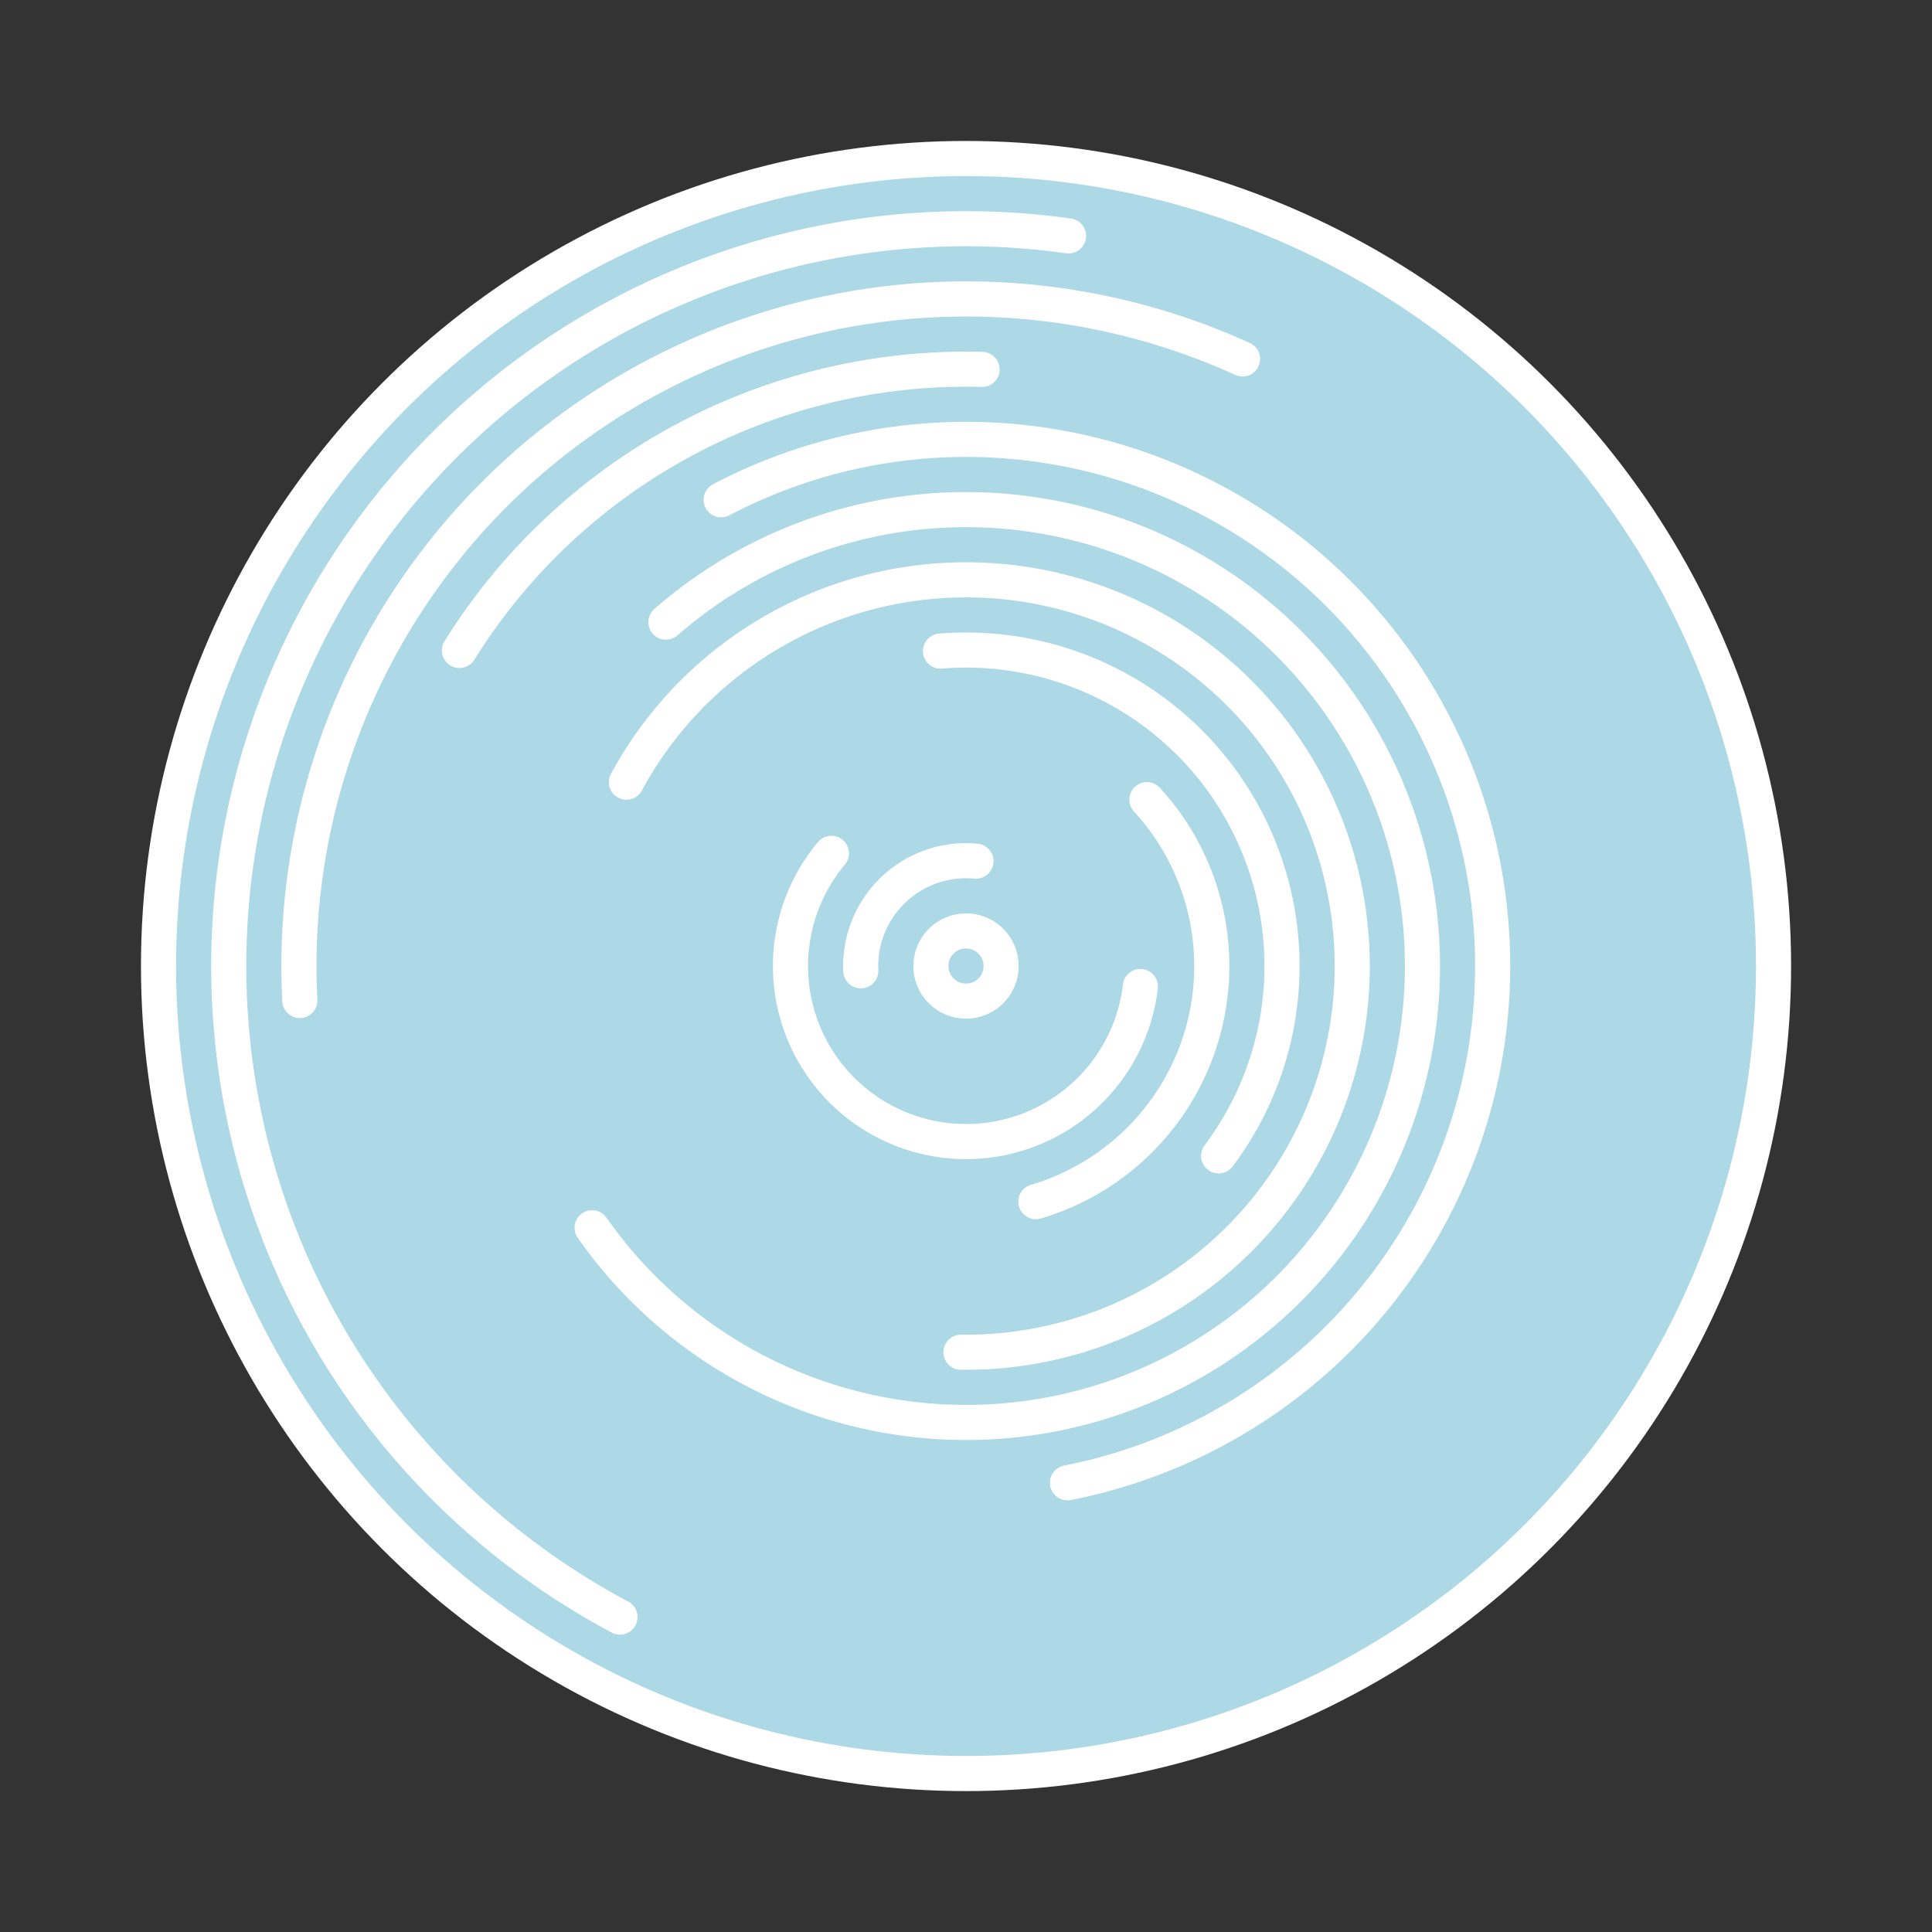
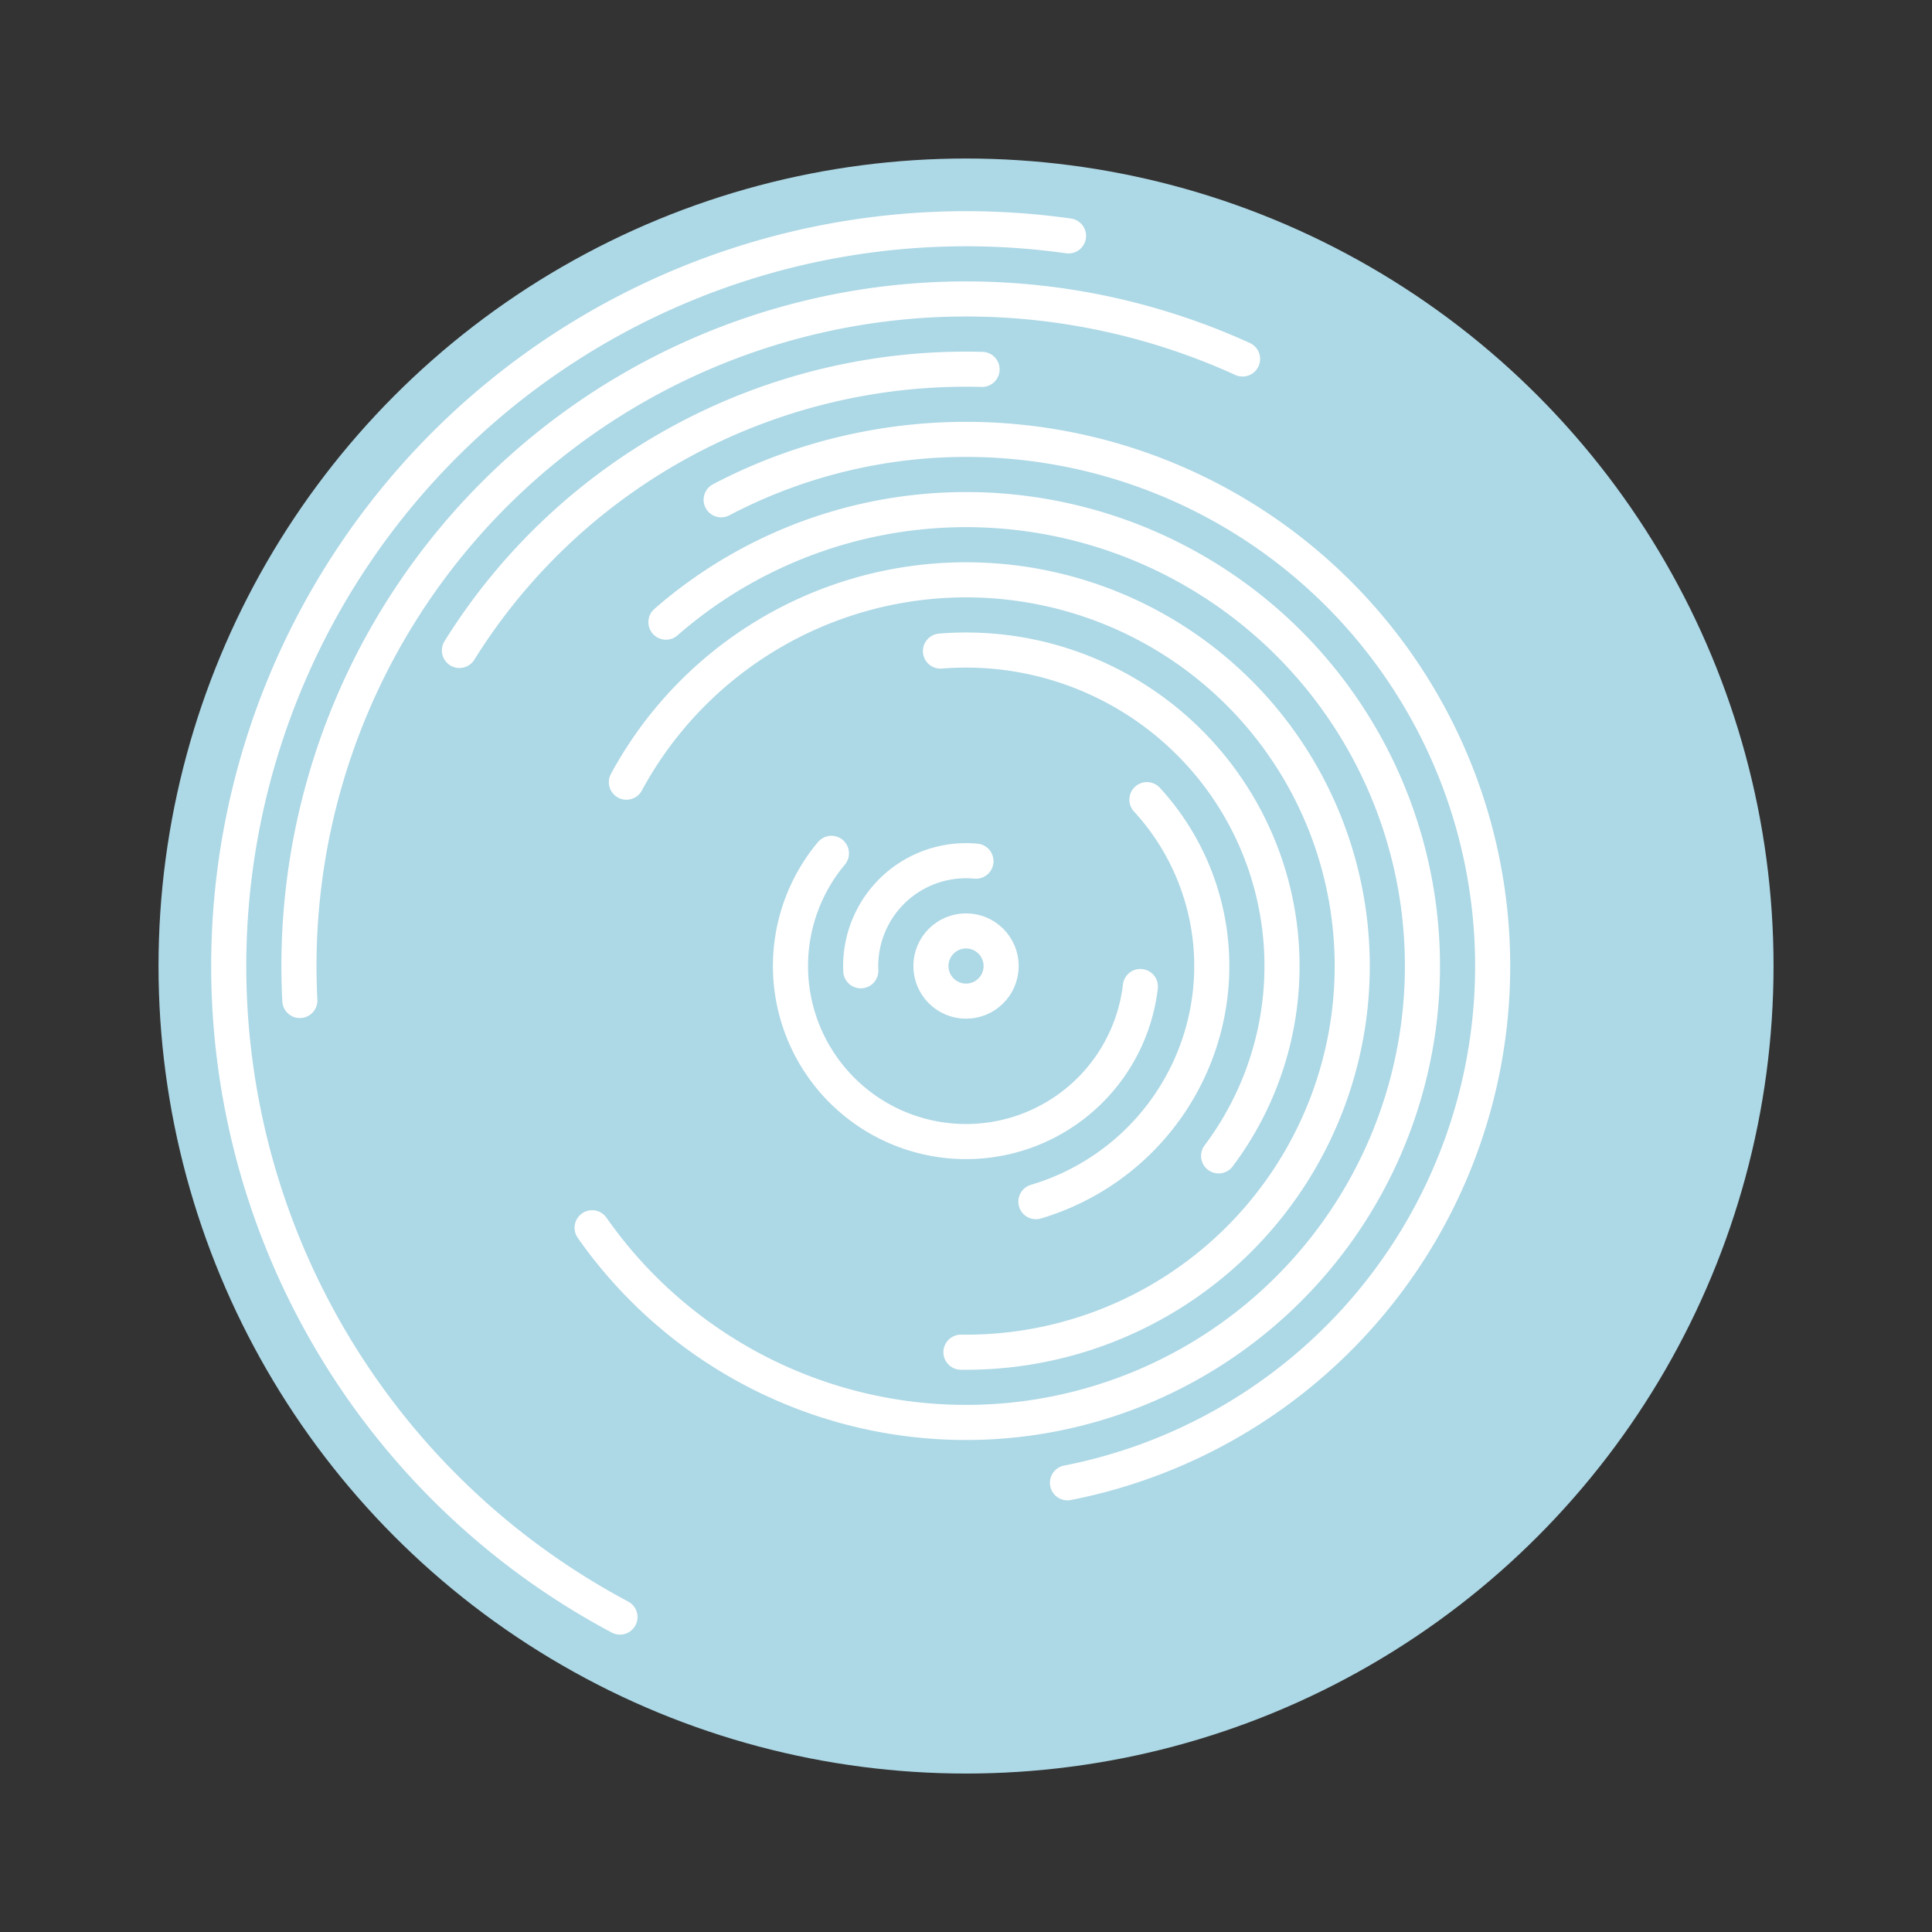
<svg xmlns="http://www.w3.org/2000/svg" width="100%" height="100%" viewBox="-165.09 -165.09 330.17 330.17">
  <rect x="-165.09" y="-165.09" width="330.17" height="330.17" fill="#333333" stroke="none" />
  <title>A Comitl Artwork</title>
  <g id="comitl-disc">
    <circle id="disc-background" cx="0.0" cy="0.0" r="138.0" fill="lightblue" />
    <g id="arcs">
      <path id="arc-1" stroke-linecap="round" stroke="#fff" stroke-width="6.0" fill="none" d="M -17.982 0.811 A 18.0 18.0 0 0 1 1.696 -17.92">
        <animateTransform attributeName="transform" type="rotate" from="0 0.0 0.0" to="360 0.0 0.0" dur="3.055s" repeatCount="indefinite" />
      </path>
      <path id="arc-2" stroke-linecap="round" stroke="#fff" stroke-width="6.0" fill="none" d="M 29.795 3.501 A 30.0 30.0 0 1 1 -23.004 -19.257">
        <animateTransform attributeName="transform" type="rotate" from="0 0.0 0.0" to="360 0.0 0.0" dur="5.648s" repeatCount="indefinite" />
      </path>
      <path id="arc-3" stroke-linecap="round" stroke="#fff" stroke-width="6.0" fill="none" d="M 30.914 -28.431 A 42.0 42.0 0 0 1 11.939 40.267">
        <animateTransform attributeName="transform" type="rotate" from="0 0.0 0.0" to="360 0.0 0.0" dur="4.197s" repeatCount="indefinite" />
      </path>
      <path id="arc-4" stroke-linecap="round" stroke="#fff" stroke-width="6.0" fill="none" d="M -4.368 -53.823 A 54.0 54.0 0 0 1 43.168 32.443">
        <animateTransform attributeName="transform" type="rotate" from="0 0.0 0.0" to="360 0.0 0.0" dur="5.316s" repeatCount="indefinite" />
      </path>
      <path id="arc-5" stroke-linecap="round" stroke="#fff" stroke-width="6.0" fill="none" d="M -58.04 -31.421 A 66.0 66.0 0 1 1 -0.867 65.994">
        <animateTransform attributeName="transform" type="rotate" from="0 0.0 0.0" to="360 0.0 0.0" dur="5.665s" repeatCount="indefinite" />
      </path>
      <path id="arc-6" stroke-linecap="round" stroke="#fff" stroke-width="6.0" fill="none" d="M -51.284 -58.77 A 78.0 78.0 0 1 1 -63.899 44.731">
        <animateTransform attributeName="transform" type="rotate" from="0 0.0 0.0" to="360 0.0 0.0" dur="5.582s" repeatCount="indefinite" />
      </path>
      <path id="arc-7" stroke-linecap="round" stroke="#fff" stroke-width="6.0" fill="none" d="M -41.847 -79.68 A 90.0 90.0 0 1 1 17.337 88.314">
        <animateTransform attributeName="transform" type="rotate" from="0 0.0 0.0" to="360 0.0 0.0" dur="3.212s" repeatCount="indefinite" />
      </path>
      <path id="arc-8" stroke-linecap="round" stroke="#fff" stroke-width="6.0" fill="none" d="M -86.576 -53.931 A 102.0 102.0 0 0 1 2.739 -101.963">
        <animateTransform attributeName="transform" type="rotate" from="0 0.0 0.0" to="360 0.0 0.0" dur="5.756s" repeatCount="indefinite" />
      </path>
      <path id="arc-9" stroke-linecap="round" stroke="#fff" stroke-width="6.0" fill="none" d="M -113.848 5.889 A 114.0 114.0 0 0 1 47.259 -103.743">
        <animateTransform attributeName="transform" type="rotate" from="0 0.0 0.0" to="360 0.0 0.0" dur="5.142s" repeatCount="indefinite" />
      </path>
      <path id="arc-10" stroke-linecap="round" stroke="#fff" stroke-width="6.0" fill="none" d="M -59.141 111.258 A 126.0 126.0 0 0 1 17.514 -124.777">
        <animateTransform attributeName="transform" type="rotate" from="0 0.0 0.0" to="360 0.0 0.0" dur="4.139s" repeatCount="indefinite" />
      </path>
    </g>
    <g id="outlines">
      <circle id="outline-1" cx="0.0" cy="0.0" r="6.0" stroke="#fff" stroke-width="6.0" fill="none" />
-       <circle id="outline-2" cx="0.0" cy="0.0" r="138.0" stroke="#fff" stroke-width="6.0" fill="none" />
    </g>
  </g>
</svg>